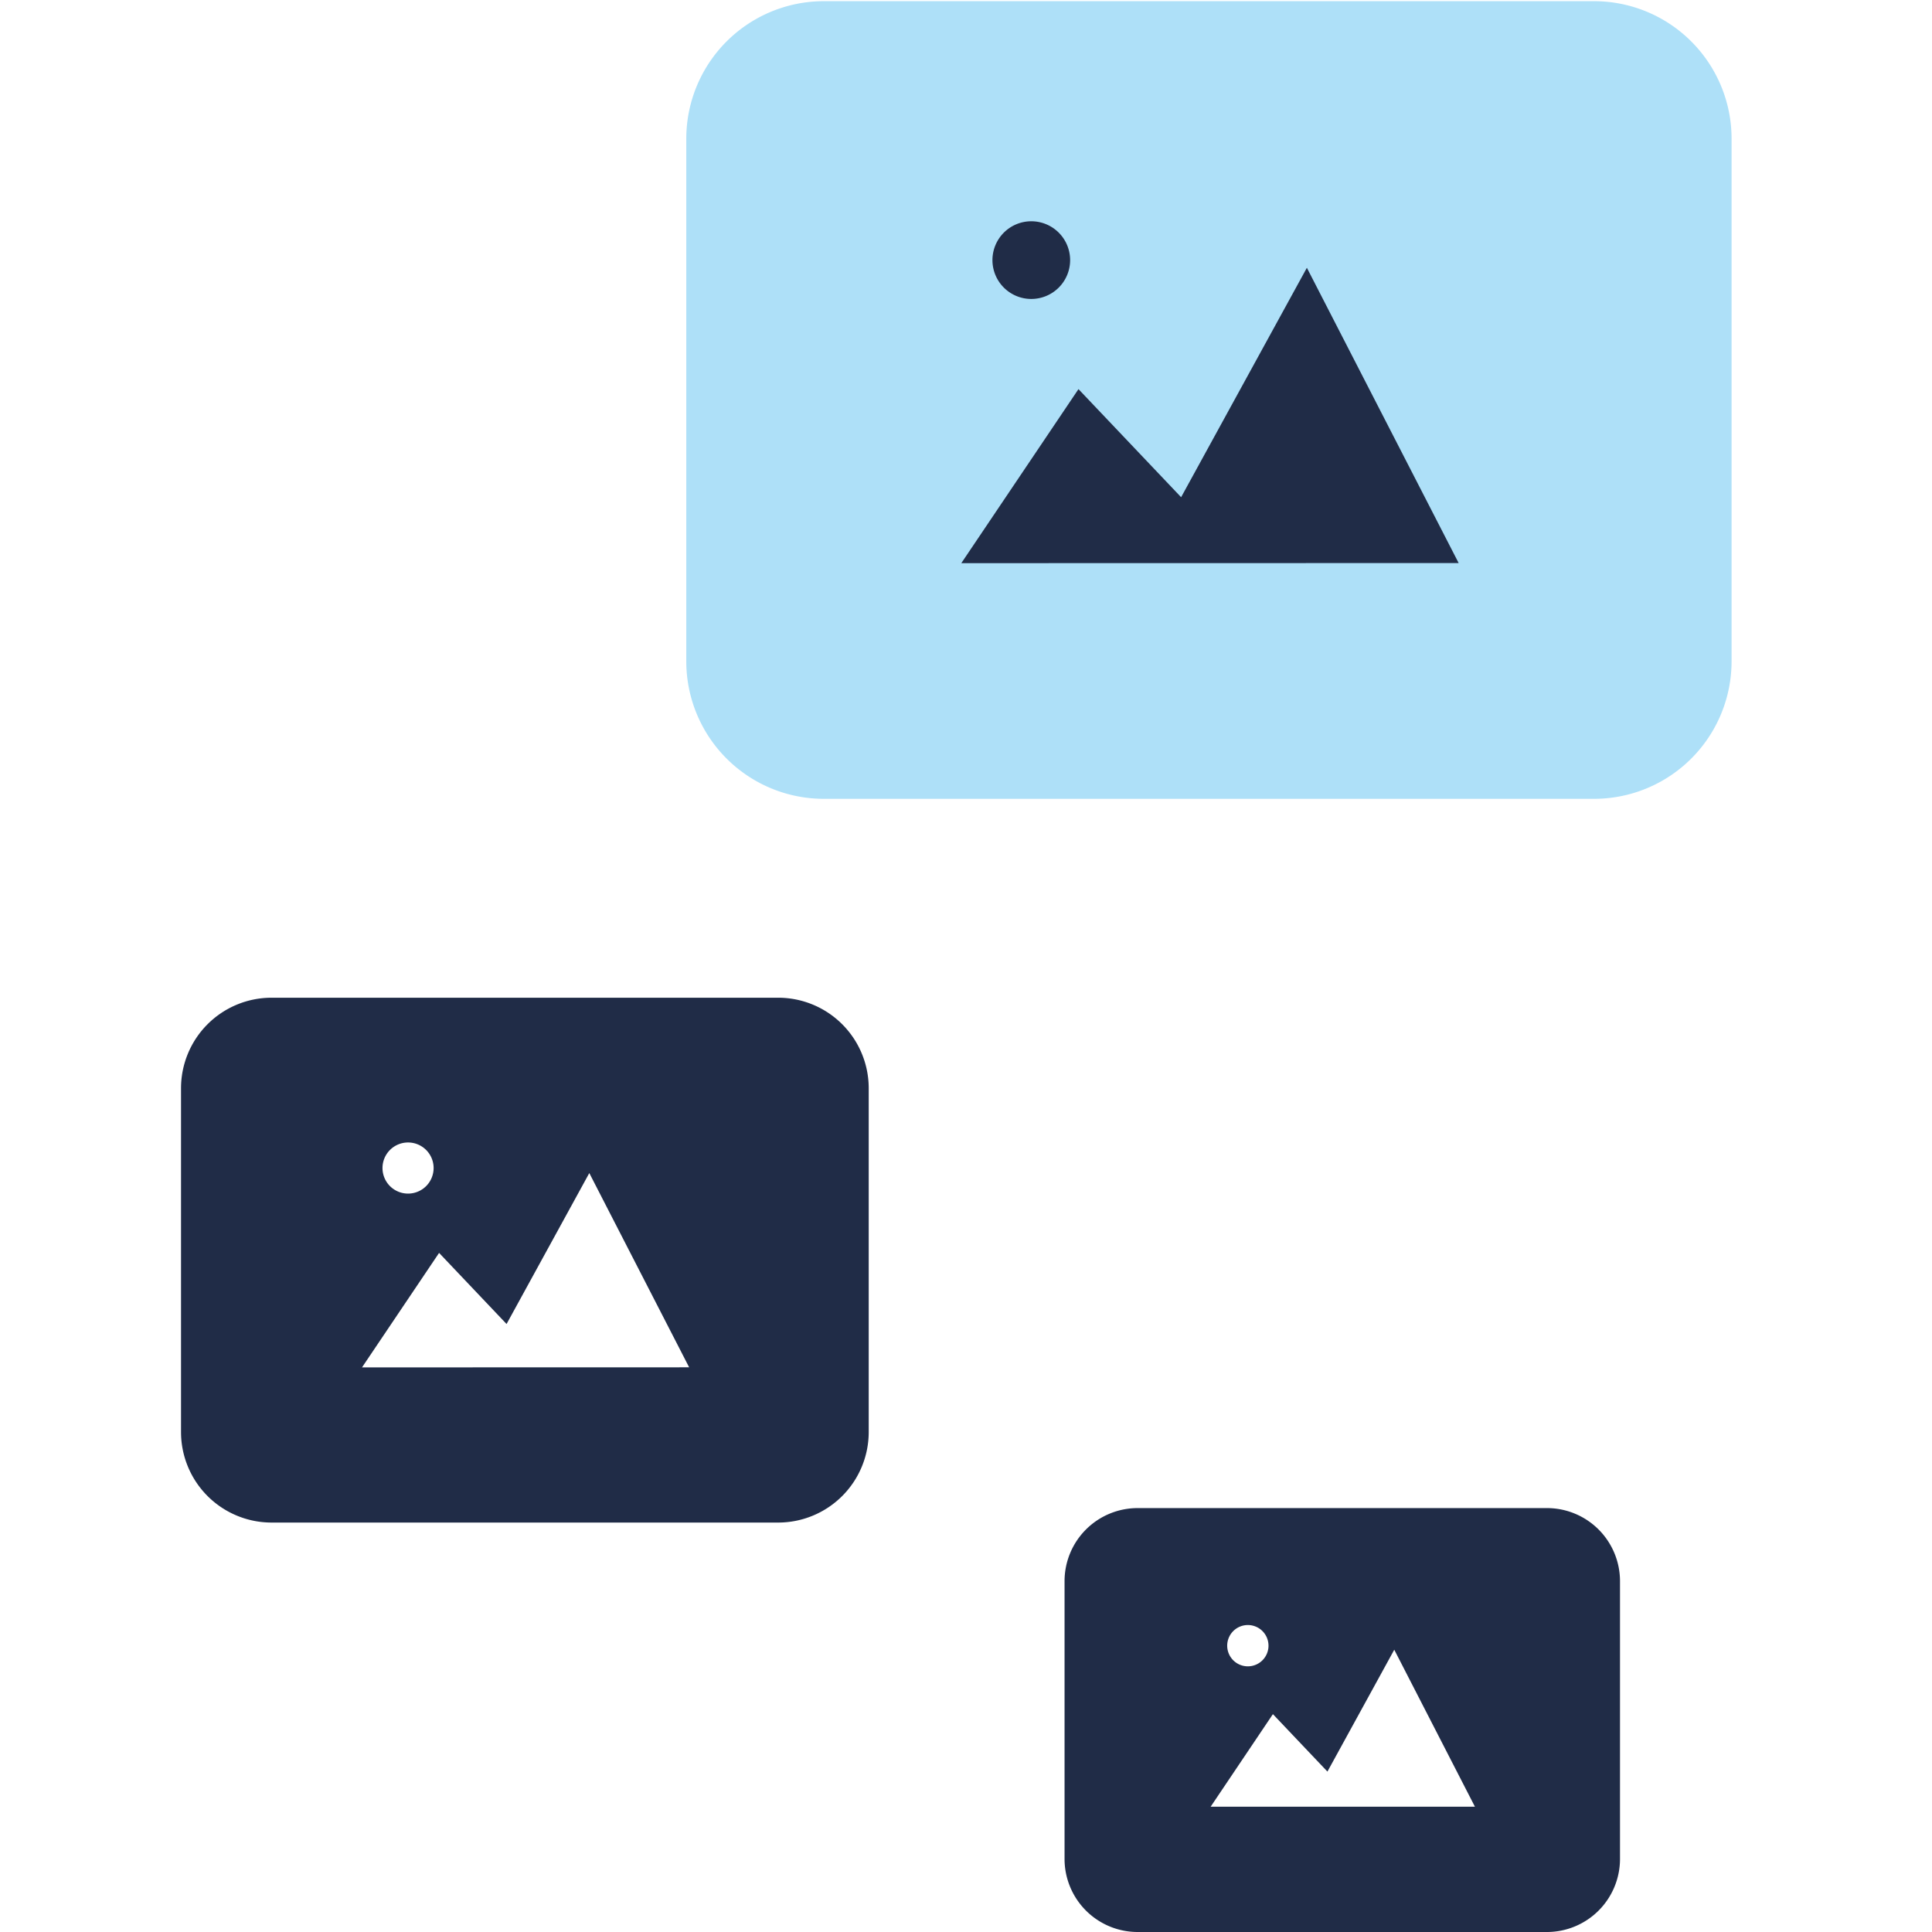
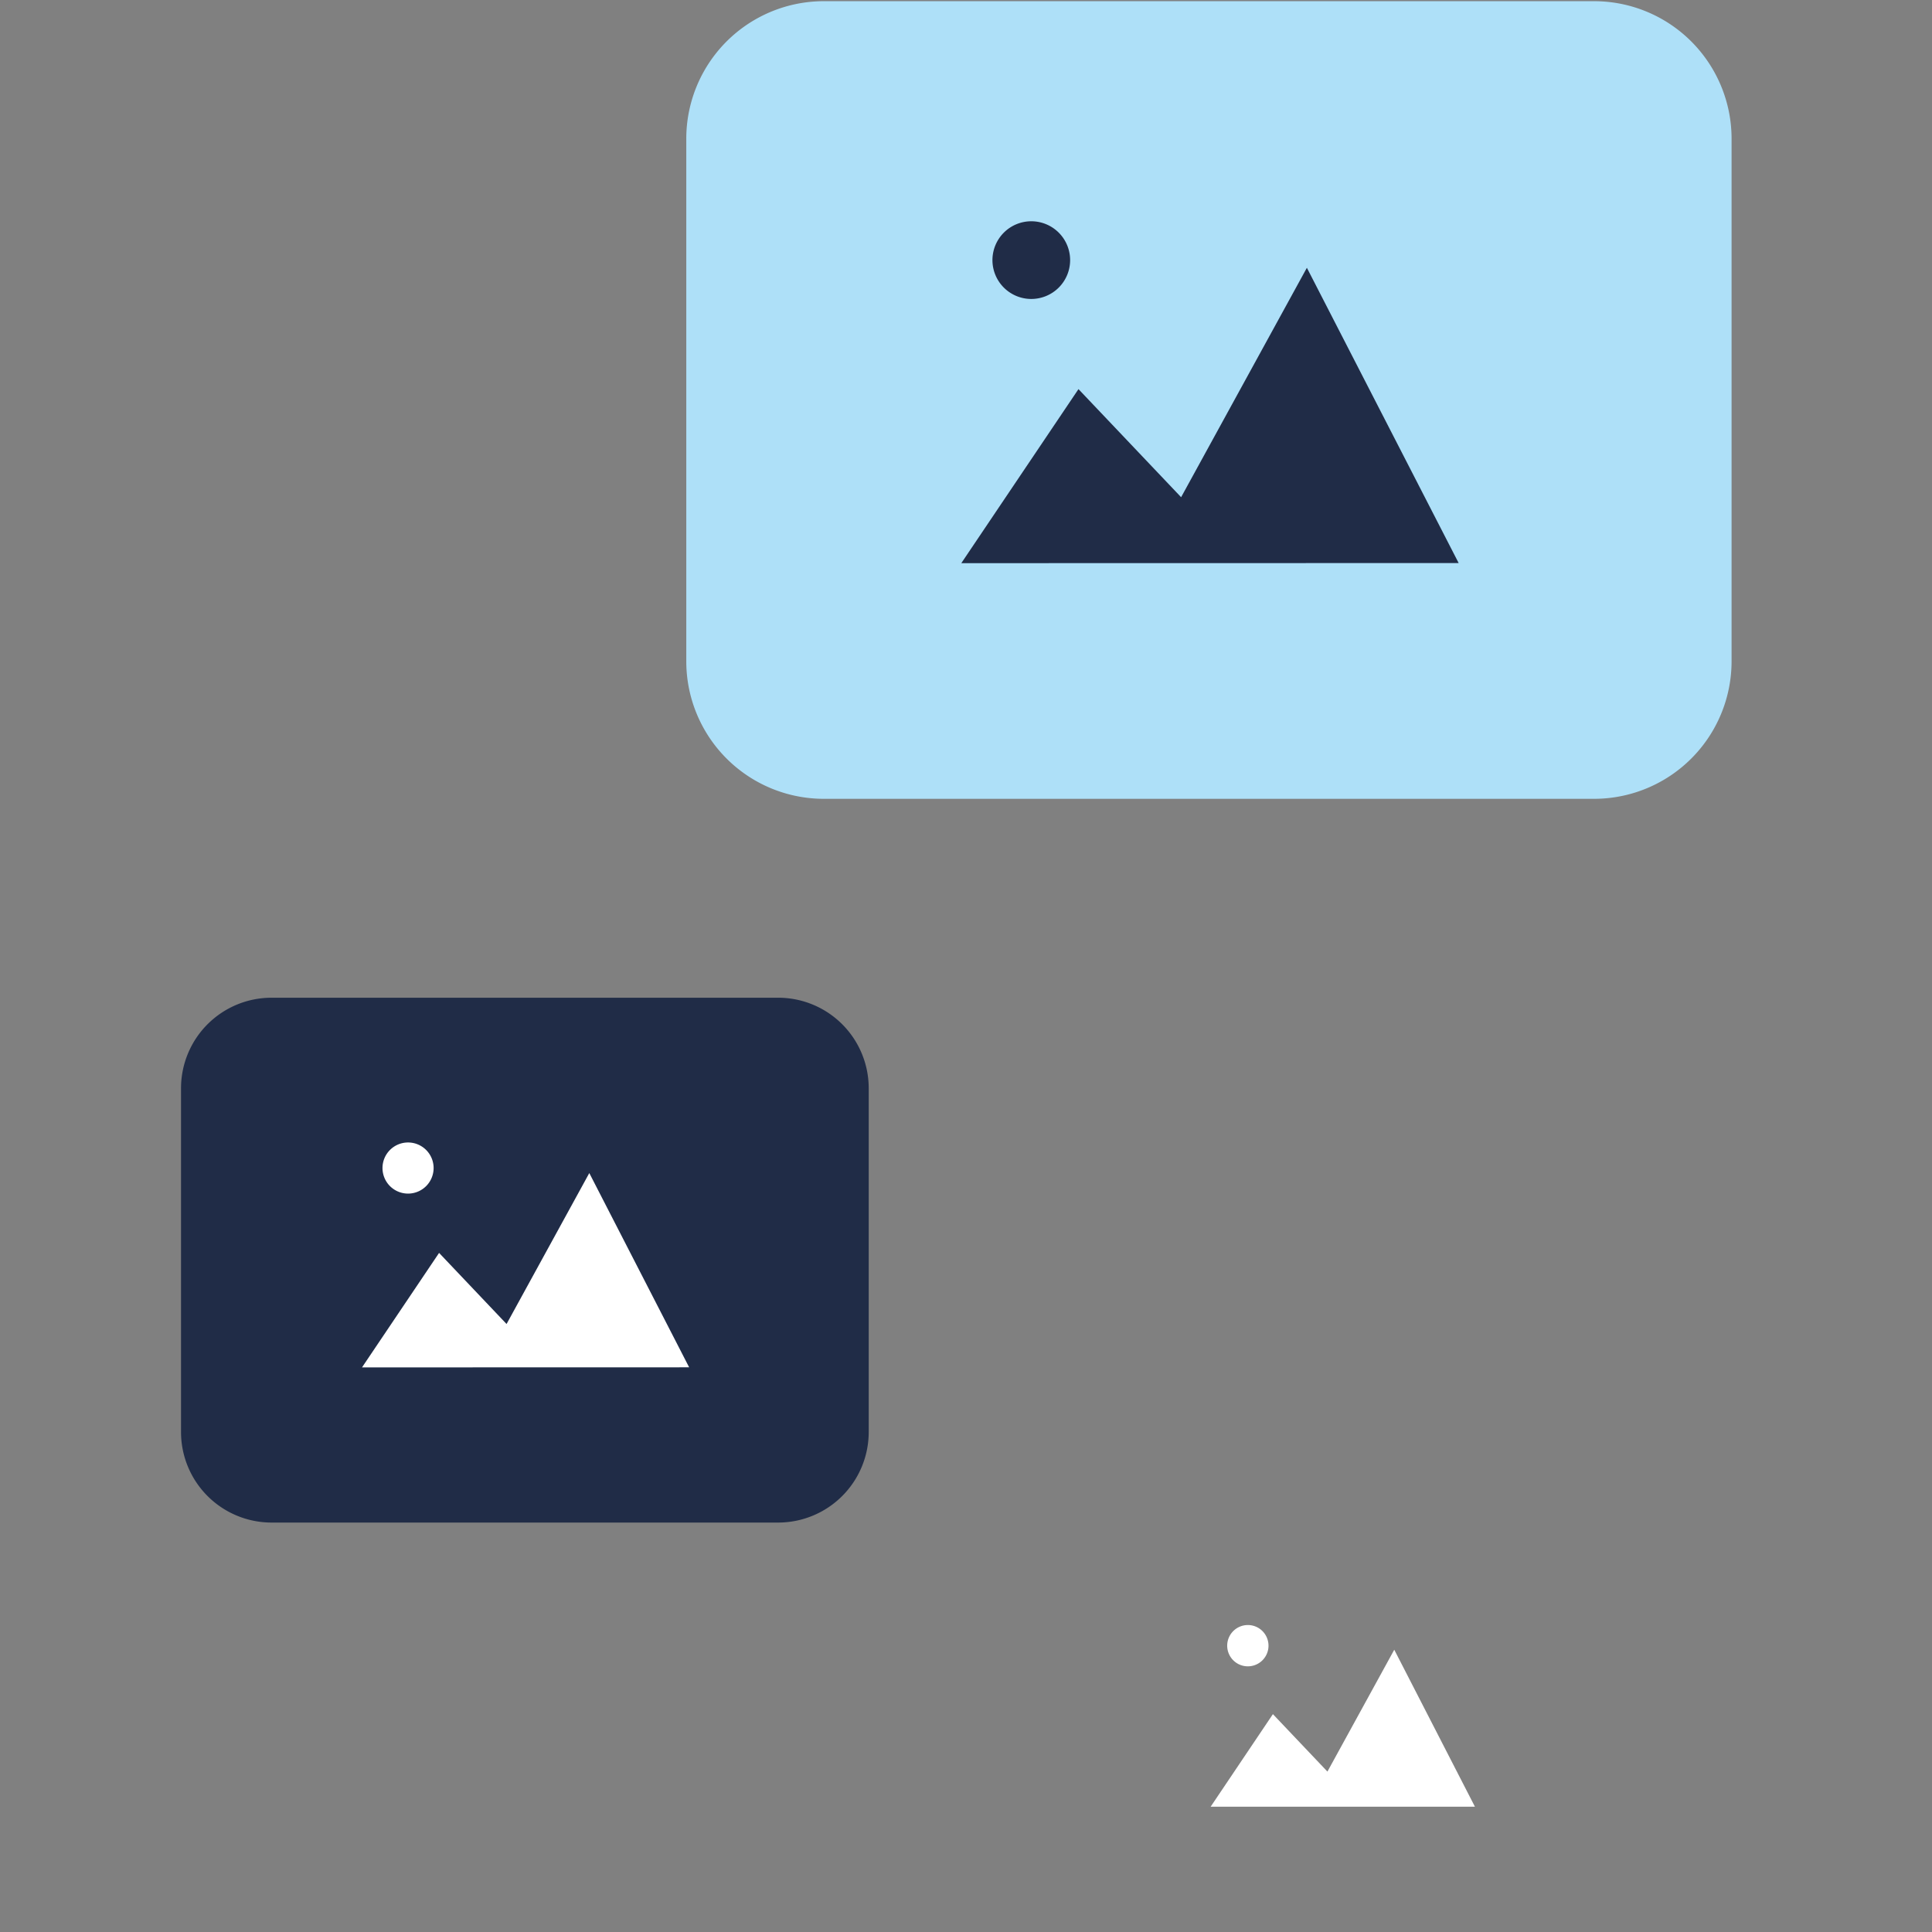
<svg xmlns="http://www.w3.org/2000/svg" width="96" height="96" viewBox="0 0 96 96">
  <rect x="0" y="0" width="96" height="96" fill="#808080" stroke="none" />
  <defs>
    <clipPath id="clip-Artboard_1">
      <rect width="96" height="96" />
    </clipPath>
  </defs>
  <g id="Artboard_1" data-name="Artboard – 1" clip-path="url(#clip-Artboard_1)">
-     <rect width="96" height="96" fill="#fff" />
    <g id="Group_482" data-name="Group 482" transform="translate(-383.238 -877.32)">
      <g id="Group_127" data-name="Group 127" transform="translate(417.339 877.379)">
        <path id="Path_562" data-name="Path 562" d="M6.834,0H32.8a6.834,6.834,0,0,1,6.834,6.834V45.105A6.834,6.834,0,0,1,32.8,51.94H6.834A6.834,6.834,0,0,1,0,45.105V6.834A6.834,6.834,0,0,1,6.834,0Z" transform="translate(51.94 0) rotate(90)" fill="#aee0f8" />
        <g id="Group_125" data-name="Group 125" transform="translate(13.669 10.935)">
          <path id="Path_544" data-name="Path 544" d="M815.2,3112.148l5.822-8.648,5.1,5.371,6.249-11.4,7.542,14.672Z" transform="translate(-815.203 -3095.159)" fill="#202c47" />
          <path id="Path_545" data-name="Path 545" d="M819.111,3098.369a1.93,1.93,0,1,0-1.931-1.929A1.93,1.93,0,0,0,819.111,3098.369Z" transform="translate(-815.636 -3094.508)" fill="#202c47" />
        </g>
      </g>
      <g id="Group_129" data-name="Group 129" transform="translate(436.134 952.256)">
-         <path id="Path_562-2" data-name="Path 562" d="M3.632,0h13.8a3.632,3.632,0,0,1,3.632,3.632V23.969A3.632,3.632,0,0,1,17.432,27.6H3.632A3.632,3.632,0,0,1,0,23.969V3.632A3.632,3.632,0,0,1,3.632,0Z" transform="translate(27.601 0) rotate(90)" fill="#202c47" />
        <g id="Group_125-2" data-name="Group 125" transform="translate(7.263 5.811)">
          <path id="Path_544-2" data-name="Path 544" d="M815.2,3105.273l3.094-4.6,2.709,2.854,3.321-6.055,4.008,7.8Z" transform="translate(-815.203 -3096.245)" fill="#fff" />
          <path id="Path_545-2" data-name="Path 545" d="M818.206,3096.56a1.026,1.026,0,1,0-1.026-1.025A1.026,1.026,0,0,0,818.206,3096.56Z" transform="translate(-816.36 -3094.508)" fill="#fff" />
        </g>
      </g>
      <g id="Group_130" data-name="Group 130" transform="translate(392.238 926.896)">
        <path id="Path_562-3" data-name="Path 562" d="M4.5,0H21.579a4.5,4.5,0,0,1,4.5,4.5V29.671a4.5,4.5,0,0,1-4.5,4.5H4.5a4.5,4.5,0,0,1-4.5-4.5V4.5A4.5,4.5,0,0,1,4.5,0Z" transform="translate(34.166 0) rotate(90)" fill="#202c47" />
        <g id="Group_125-3" data-name="Group 125" transform="translate(8.991 7.193)">
          <path id="Path_544-3" data-name="Path 544" d="M815.2,3107.128l3.83-5.689,3.353,3.533,4.111-7.5,4.961,9.652Z" transform="translate(-815.203 -3095.952)" fill="#fff" />
          <path id="Path_545-3" data-name="Path 545" d="M818.45,3097.048a1.27,1.27,0,1,0-1.27-1.27A1.27,1.27,0,0,0,818.45,3097.048Z" transform="translate(-816.165 -3094.508)" fill="#fff" />
        </g>
      </g>
    </g>
  </g>
</svg>